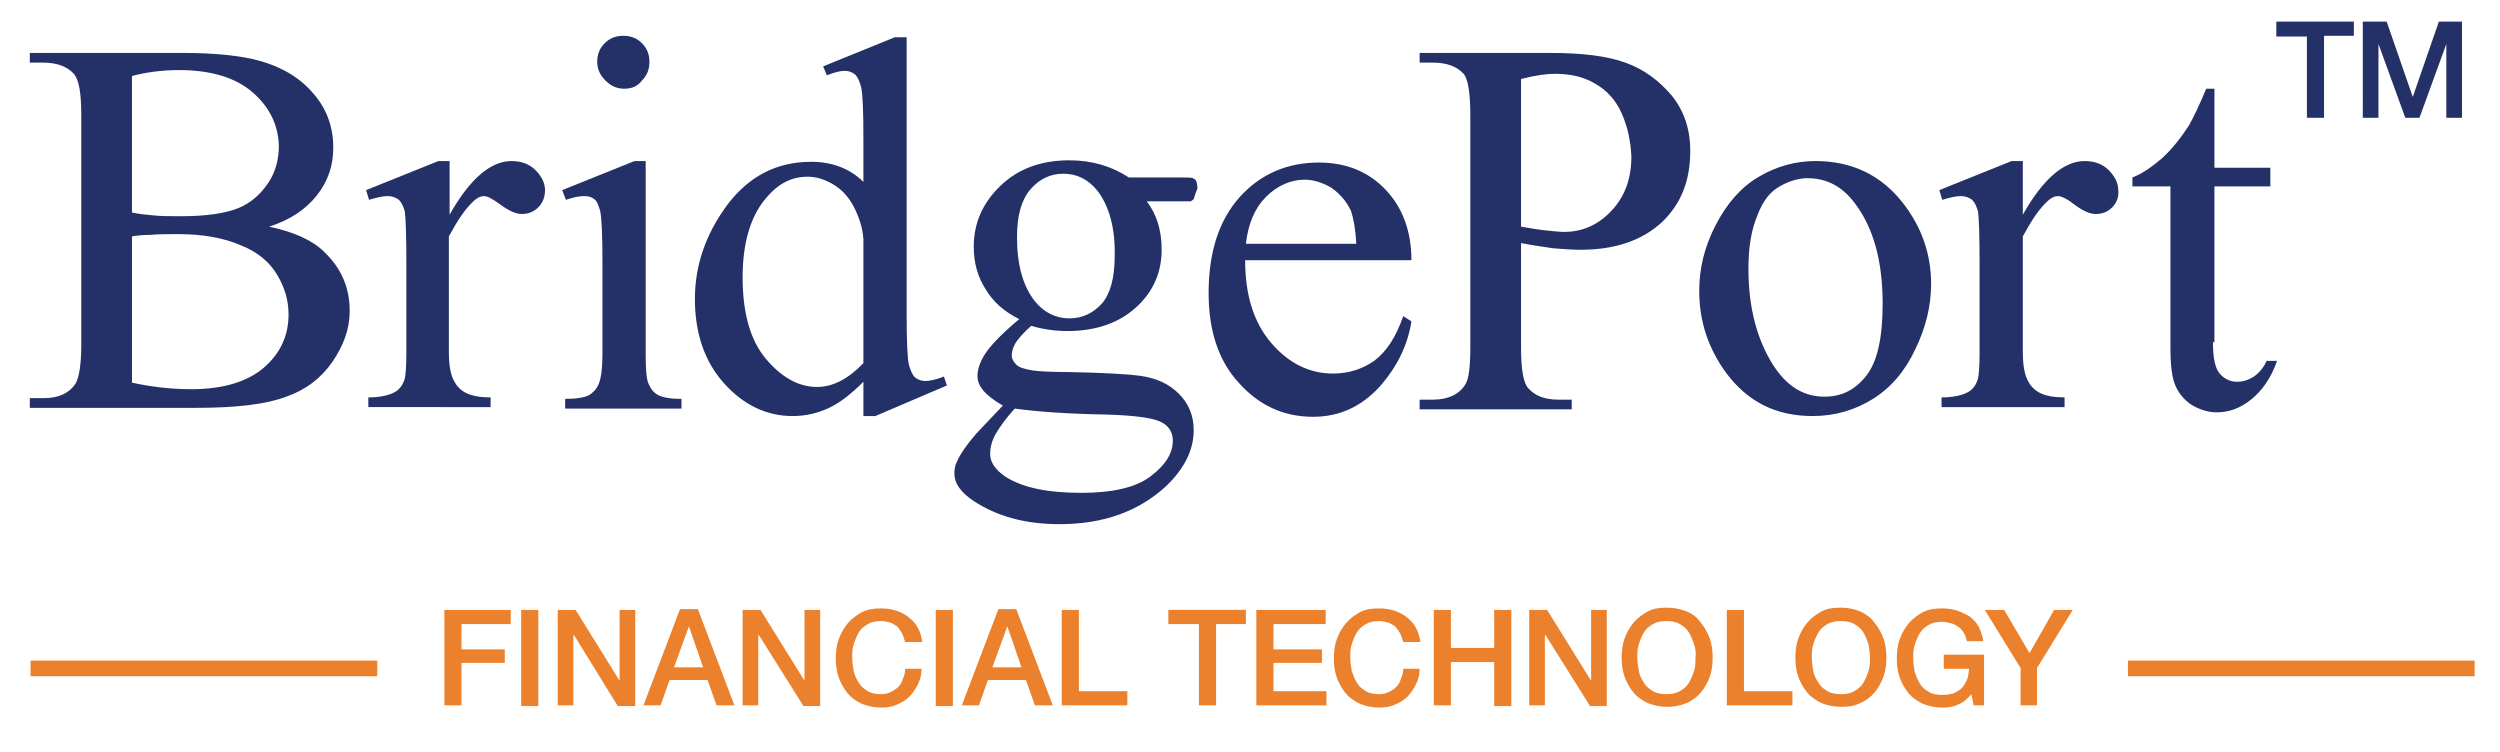
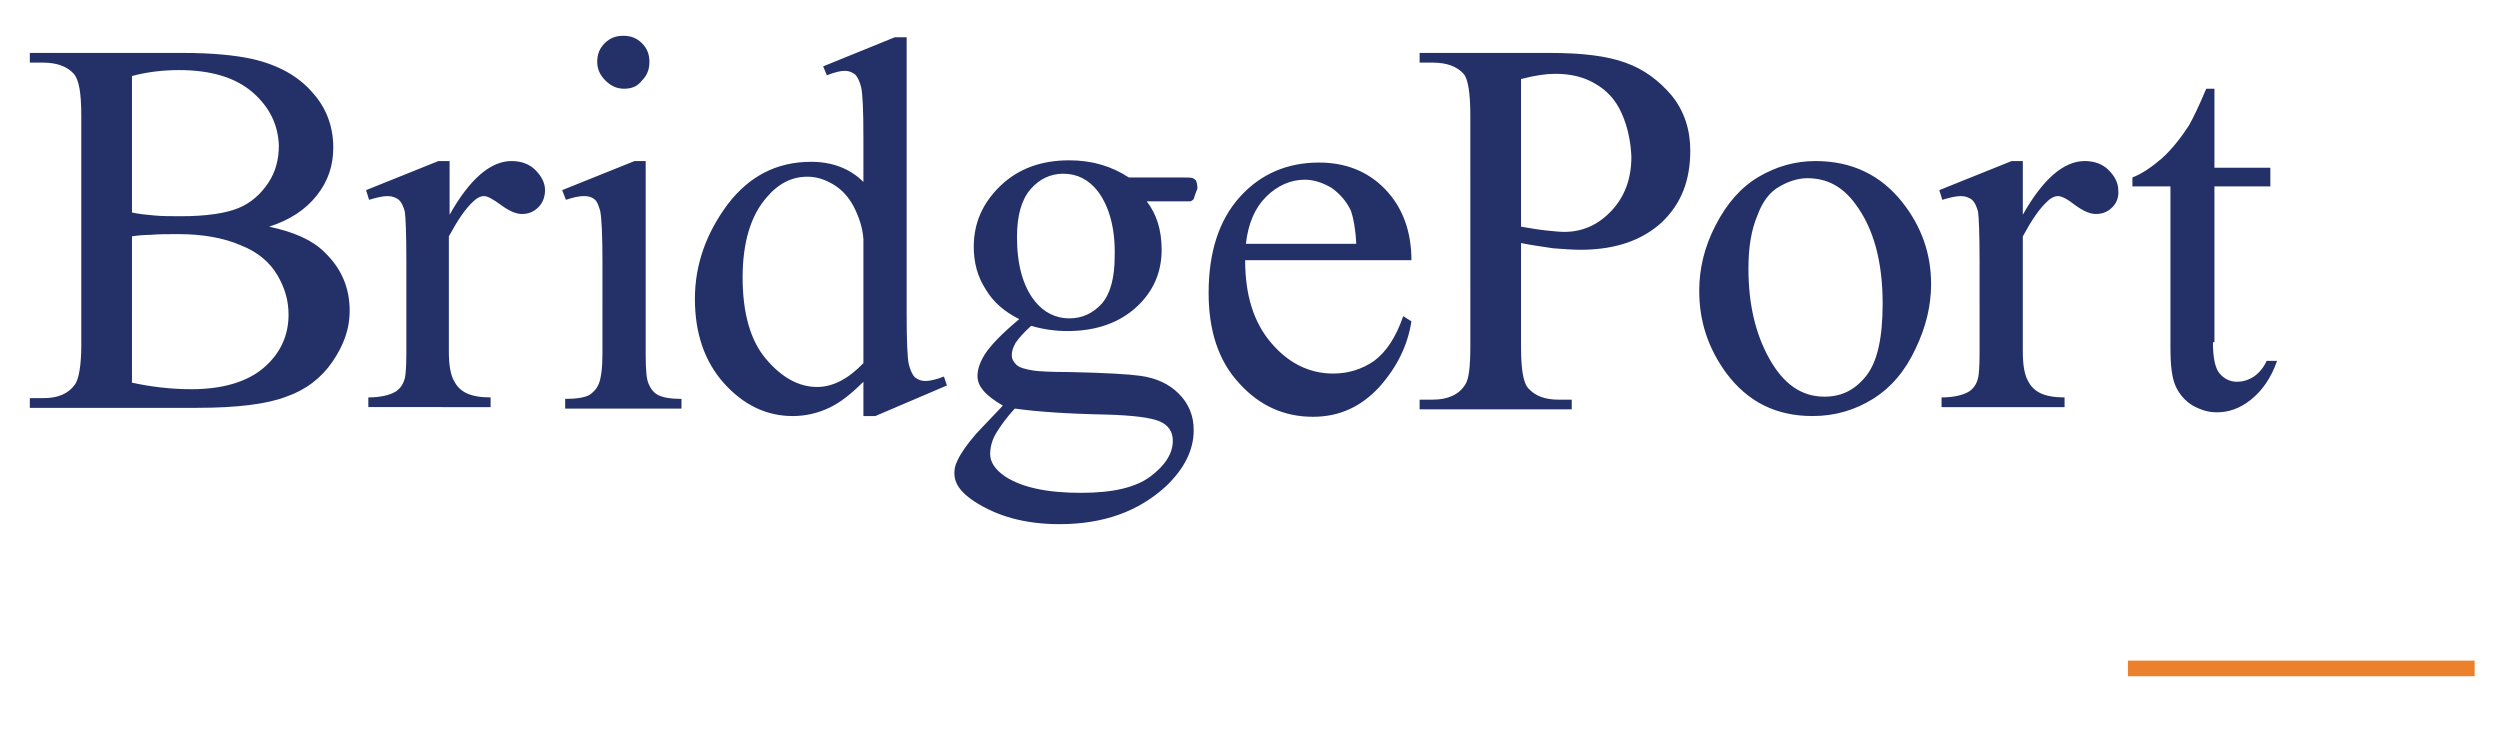
<svg xmlns="http://www.w3.org/2000/svg" version="1.1" id="Layer_1" x="0px" y="0px" viewBox="0 0 335.3 100.8" style="enable-background:new 0 0 335.3 100.8;" xml:space="preserve">
  <style>
	 	#SVGID_1_, #SVGID_3_ {fill:#243168;}
	 	#SVGID_5_, #SVGID_7_, #SVGID_9_ {fill:#eb812d}
	 </style>
  <g>
    <path id="SVGID_1_" d="M36.1,30.4c3.3,0.7,5.8,1.8,7.4,3.4c2.3,2.2,3.4,4.8,3.4,7.9c0,2.4-0.8,4.6-2.3,6.8     c-1.5,2.2-3.6,3.8-6.2,4.7c-2.6,1-6.6,1.5-12,1.5H4v-1.3h1.8c2,0,3.4-0.6,4.3-1.9c0.5-0.8,0.8-2.6,0.8-5.2V15.5     c0-3-0.3-4.8-1-5.6C9,8.9,7.6,8.4,5.8,8.4H4V7.1h20.6c3.8,0,6.9,0.3,9.2,0.8c3.5,0.8,6.2,2.3,8.1,4.5c1.9,2.1,2.8,4.6,2.8,7.4     c0,2.4-0.7,4.5-2.2,6.4C41,28.1,38.9,29.5,36.1,30.4L36.1,30.4z M17.6,51.3c2.7,0.6,5.4,0.9,8.1,0.9c4.2,0,7.5-1,9.7-2.9     c2.2-1.9,3.3-4.3,3.3-7.1c0-1.9-0.5-3.6-1.5-5.3c-1-1.7-2.6-3.1-4.9-4c-2.3-1-5.1-1.5-8.4-1.5c-1.5,0-2.7,0-3.7,0.1     c-1,0-1.9,0.1-2.5,0.2V51.3L17.6,51.3z M33.9,12.4c-2.3-2-5.6-3-9.9-3c-2.3,0-4.5,0.3-6.3,0.8v18.3c0.9,0.2,1.9,0.3,3,0.4     C21.7,29,23,29,24.3,29c3.4,0,6-0.4,7.7-1.1c1.7-0.7,3-1.9,4-3.4s1.4-3.2,1.4-5C37.3,16.8,36.2,14.4,33.9,12.4L33.9,12.4z      M72.2,27.8c-0.6,0.6-1.3,0.9-2.2,0.9c-0.8,0-1.7-0.4-2.8-1.2s-1.8-1.2-2.3-1.2c-0.4,0-0.9,0.2-1.4,0.7c-1.1,1-2.1,2.5-3.3,4.7     v15.4c0,1.8,0.2,3.1,0.7,4c0.3,0.6,0.8,1.2,1.6,1.6c0.8,0.4,1.9,0.6,3.3,0.6v1.3H49.4v-1.3c1.6,0,2.9-0.3,3.7-0.8     c0.6-0.4,1-1,1.2-1.8c0.1-0.4,0.2-1.5,0.2-3.4V35.1c0-3.7-0.1-6-0.2-6.7c-0.2-0.7-0.4-1.2-0.8-1.6c-0.4-0.3-0.9-0.5-1.5-0.5     c-0.7,0-1.5,0.2-2.5,0.5l-0.4-1.3l9.7-3.9h1.5v7.2c2.7-4.8,5.5-7.2,8.3-7.2c1.3,0,2.4,0.4,3.2,1.2c0.8,0.8,1.3,1.7,1.3,2.7     C73.1,26.4,72.8,27.2,72.2,27.8L72.2,27.8z M75.8,54.8v-1.3c1.6,0,2.6-0.2,3.2-0.5c0.5-0.3,1-0.8,1.3-1.5c0.3-0.7,0.5-2.1,0.5-4     V35.1c0-3.5-0.1-5.8-0.3-6.8c-0.2-0.7-0.4-1.3-0.8-1.6c-0.4-0.3-0.8-0.4-1.4-0.4c-0.7,0-1.5,0.2-2.4,0.5l-0.5-1.3l9.7-3.9h1.5     v25.9c0,2,0.1,3.4,0.4,4c0.3,0.7,0.7,1.2,1.3,1.5c0.6,0.3,1.6,0.5,3.1,0.5v1.3H75.8L75.8,54.8z M83.7,11.9c-1,0-1.8-0.4-2.5-1.1     c-0.7-0.7-1.1-1.5-1.1-2.5s0.3-1.8,1-2.5c0.7-0.7,1.5-1,2.5-1c1,0,1.8,0.3,2.5,1c0.7,0.7,1,1.5,1,2.5s-0.3,1.8-1,2.5     C85.5,11.6,84.7,11.9,83.7,11.9L83.7,11.9z M117.4,55.8h-1.6v-4.6c-1.6,1.6-3.1,2.8-4.6,3.5c-1.5,0.7-3.1,1.1-4.9,1.1     c-3.5,0-6.6-1.5-9.2-4.4c-2.6-2.9-3.9-6.7-3.9-11.3c0-4.6,1.5-8.8,4.4-12.7c2.9-3.8,6.6-5.7,11.2-5.7c2.8,0,5.2,0.9,7,2.7v-5.9     c0-3.7-0.1-5.9-0.3-6.8c-0.2-0.8-0.5-1.4-0.8-1.7c-0.4-0.3-0.8-0.5-1.4-0.5c-0.6,0-1.4,0.2-2.4,0.6l-0.5-1.2l9.6-3.9h1.6V42     c0,3.8,0.1,6.1,0.3,6.9c0.2,0.8,0.5,1.4,0.8,1.7c0.4,0.3,0.8,0.5,1.4,0.5c0.6,0,1.5-0.2,2.5-0.6l0.4,1.2L117.4,55.8L117.4,55.8z      M115.8,32.1c-0.1-1.6-0.6-3-1.3-4.4c-0.7-1.3-1.6-2.3-2.8-3c-1.2-0.7-2.3-1-3.4-1c-2.1,0-3.9,0.9-5.5,2.8     c-2.1,2.4-3.2,6-3.2,10.7c0,4.7,1,8.4,3.1,10.9c2.1,2.5,4.4,3.8,6.9,3.8c2.1,0,4.2-1.1,6.2-3.2V32.1L115.8,32.1z M160.1,26.7     c-0.1,0.1-0.2,0.2-0.4,0.3C159.6,27,159,27,158,27h-4.2c1.3,1.7,2,3.8,2,6.5c0,3-1.1,5.6-3.4,7.7c-2.3,2.1-5.4,3.2-9.2,3.2     c-1.6,0-3.2-0.2-4.9-0.7c-1,0.9-1.7,1.7-2.1,2.3c-0.4,0.7-0.5,1.2-0.5,1.7c0,0.4,0.2,0.8,0.6,1.2c0.4,0.4,1.1,0.6,2.3,0.8     c0.7,0.1,2.3,0.2,4.9,0.2c4.8,0.1,8,0.3,9.4,0.5c2.2,0.3,3.9,1.1,5.2,2.4s2,2.9,2,4.9c0,2.6-1.2,5.1-3.7,7.5     c-3.7,3.4-8.4,5.1-14.3,5.1c-4.5,0-8.3-1-11.5-3.1c-1.8-1.2-2.6-2.4-2.6-3.7c0-0.6,0.1-1.1,0.4-1.7c0.4-0.9,1.2-2.1,2.5-3.6     c0.2-0.2,1.4-1.5,3.6-3.8c-1.2-0.7-2.1-1.4-2.6-2c-0.5-0.6-0.8-1.2-0.8-2c0-0.8,0.3-1.8,1-2.9c0.7-1.1,2.2-2.7,4.6-4.7     c-2-1-3.5-2.3-4.5-4c-1.1-1.7-1.6-3.6-1.6-5.7c0-3.2,1.2-5.9,3.6-8.2c2.4-2.3,5.5-3.4,9.2-3.4c3.1,0,5.7,0.8,8,2.3h6.8     c1,0,1.6,0,1.8,0.1c0.2,0.1,0.3,0.2,0.4,0.3c0.1,0.2,0.2,0.6,0.2,1.1C160.3,26,160.2,26.4,160.1,26.7L160.1,26.7z M133.6,58.1     c-0.6,1-0.8,2-0.8,2.8c0,1.1,0.7,2.1,2,3c2.3,1.5,5.7,2.2,10.2,2.2c4.2,0,7.3-0.7,9.3-2.2c2-1.5,3-3.1,3-4.8     c0-1.2-0.6-2.1-1.8-2.6c-1.2-0.5-3.6-0.8-7.2-0.9c-5.3-0.1-9.3-0.4-12.2-0.8C135,56,134.2,57.1,133.6,58.1L133.6,58.1z      M147.2,25.6c-1.2-1.5-2.7-2.3-4.6-2.3c-1.7,0-3.2,0.7-4.4,2.1c-1.2,1.4-1.8,3.5-1.8,6.4c0,3.7,0.8,6.6,2.4,8.6     c1.2,1.5,2.8,2.3,4.6,2.3c1.8,0,3.2-0.7,4.4-2c1.1-1.3,1.7-3.4,1.7-6.3C149.6,30.7,148.8,27.7,147.2,25.6L147.2,25.6z M170.5,46     c2.3,2.7,5.1,4.1,8.3,4.1c2.1,0,3.9-0.6,5.5-1.7c1.6-1.2,2.9-3.1,3.9-6l1.1,0.7c-0.5,3.2-1.9,6.1-4.3,8.8c-2.4,2.6-5.3,4-8.9,4     c-3.9,0-7.2-1.5-9.9-4.5c-2.8-3-4.1-7.1-4.1-12.1c0-5.5,1.4-9.8,4.2-12.9c2.8-3.1,6.4-4.6,10.6-4.6c3.6,0,6.6,1.2,8.9,3.6     c2.3,2.4,3.5,5.6,3.5,9.5H167C167,39.5,168.1,43.2,170.5,46L170.5,46z M181.9,32.7c-0.1-2.1-0.4-3.5-0.7-4.4     c-0.6-1.3-1.5-2.3-2.6-3.1c-1.2-0.7-2.4-1.1-3.6-1.1c-1.9,0-3.7,0.8-5.2,2.3c-1.5,1.5-2.4,3.6-2.7,6.3H181.9L181.9,32.7z      M222.9,29.8c-2.6,2.4-6.2,3.7-10.9,3.7c-1.1,0-2.4-0.1-3.7-0.2c-1.3-0.2-2.8-0.4-4.3-0.7v13.9c0,3,0.3,4.9,1,5.6     c0.9,1,2.2,1.5,4,1.5h1.8v1.3h-20.4v-1.3h1.8c2,0,3.5-0.7,4.3-2c0.5-0.7,0.7-2.4,0.7-5.2V15.5c0-3-0.3-4.9-0.9-5.6     c-0.9-1-2.3-1.5-4.1-1.5h-1.8V7.1h17.5c4.3,0,7.6,0.4,10.1,1.3c2.5,0.9,4.5,2.4,6.2,4.4c1.7,2.1,2.5,4.6,2.5,7.4     C226.7,24.2,225.5,27.3,222.9,29.8L222.9,29.8z M217.5,15.2c-0.8-1.8-2-3.1-3.6-4c-1.5-0.9-3.3-1.3-5.3-1.3     c-1.2,0-2.7,0.2-4.6,0.7v19.8c1.2,0.2,2.3,0.4,3.3,0.5c1,0.1,1.8,0.2,2.5,0.2c2.4,0,4.5-0.9,6.3-2.8c1.8-1.9,2.7-4.3,2.7-7.3     C218.7,18.9,218.3,17,217.5,15.2L217.5,15.2z M256.9,46.8c-1.4,3-3.3,5.2-5.7,6.7c-2.4,1.5-5.1,2.3-8.1,2.3     c-4.9,0-8.7-1.9-11.6-5.8c-2.4-3.3-3.6-6.9-3.6-11c0-3,0.7-5.9,2.2-8.8c1.5-2.9,3.4-5.1,5.8-6.5c2.4-1.4,4.9-2.1,7.6-2.1     c4.9,0,8.8,1.9,11.7,5.6c2.5,3.2,3.8,6.8,3.8,10.9C259,41,258.3,43.9,256.9,46.8L256.9,46.8z M248.8,27.3     c-1.7-2.3-3.8-3.4-6.4-3.4c-1.2,0-2.5,0.4-3.7,1.1c-1.3,0.7-2.3,2-3,3.9c-0.8,1.9-1.2,4.2-1.2,7.1c0,4.7,0.9,8.7,2.8,12.1     c1.9,3.4,4.3,5.1,7.4,5.1c2.3,0,4.1-0.9,5.6-2.8c1.5-1.9,2.2-5.1,2.2-9.7C252.5,35.1,251.3,30.6,248.8,27.3L248.8,27.3z      M283.3,27.8c-0.6,0.6-1.3,0.9-2.2,0.9c-0.8,0-1.7-0.4-2.8-1.2c-1-0.8-1.8-1.2-2.3-1.2c-0.4,0-0.9,0.2-1.4,0.7     c-1.1,1-2.1,2.5-3.3,4.7v15.4c0,1.8,0.2,3.1,0.7,4c0.3,0.6,0.8,1.2,1.6,1.6c0.8,0.4,1.9,0.6,3.3,0.6v1.3h-16.5v-1.3     c1.6,0,2.9-0.3,3.7-0.8c0.6-0.4,1-1,1.2-1.8c0.1-0.4,0.2-1.5,0.2-3.4V35.1c0-3.7-0.1-6-0.2-6.7c-0.2-0.7-0.4-1.2-0.8-1.6     c-0.4-0.3-0.9-0.5-1.5-0.5c-0.7,0-1.5,0.2-2.5,0.5l-0.4-1.3l9.7-3.9h1.5v7.2c2.7-4.8,5.5-7.2,8.3-7.2c1.3,0,2.4,0.4,3.2,1.2     c0.8,0.8,1.3,1.7,1.3,2.7C284.2,26.4,283.9,27.2,283.3,27.8L283.3,27.8z M296.8,45.9c0,2.1,0.3,3.5,0.9,4.2     c0.6,0.7,1.4,1.1,2.3,1.1c0.8,0,1.5-0.2,2.3-0.7c0.7-0.5,1.3-1.2,1.7-2.1h1.4c-0.8,2.3-2,4-3.5,5.2c-1.5,1.2-3,1.7-4.6,1.7     c-1.1,0-2.1-0.3-3.2-0.9c-1-0.6-1.8-1.5-2.3-2.6c-0.5-1.1-0.7-2.8-0.7-5.1V25h-5.1v-1.2c1.3-0.5,2.6-1.4,4-2.6     c1.3-1.2,2.5-2.7,3.6-4.4c0.5-0.9,1.3-2.5,2.3-4.9h1.1v10.6h7.5V25h-7.5V45.9L296.8,45.9z" />
-     <path id="SVGID_3_" d="M311.7,4.9v10.9h-2.3V4.9h-4.1V2.9h10.4v1.9H311.7L311.7,4.9z M328.1,15.8V5.9h0l-3.6,9.9h-1.9l-3.6-9.9h0     v9.9h-2.1V2.9h3.2l3.5,10.1h0l3.5-10.1h3.1v12.9H328.1L328.1,15.8z" />
-     <path id="SVGID_5_" d="M61.9,83.7v3.4h5.8v1.8h-5.8v5.7h-2.3V81.8h8.9v1.9H61.9L61.9,83.7z M69.9,94.6V81.8h2.3v12.9H69.9     L69.9,94.6z M82.8,94.6l-5.8-9.4h-0.1v9.4h-2.1V81.8h2.4l5.9,9.5h0v-9.5h2.1v12.9H82.8L82.8,94.6z M96.1,94.6l-1.2-3.4h-5.1     l-1.2,3.4h-2.3l4.9-12.9h2.4l4.9,12.9H96.1L96.1,94.6z M92.4,84L92.4,84l-2,5.5h3.9L92.4,84L92.4,84z M107.7,94.6l-5.9-9.4h-0.1     v9.4h-2.1V81.8h2.4l5.9,9.5h0v-9.5h2.1v12.9H107.7L107.7,94.6z M120.9,84.8c-0.2-0.3-0.4-0.6-0.6-0.8c-0.3-0.2-0.6-0.4-0.9-0.5     c-0.4-0.1-0.8-0.2-1.2-0.2c-0.7,0-1.3,0.1-1.8,0.4c-0.5,0.3-0.9,0.6-1.2,1.1c-0.3,0.5-0.5,1-0.7,1.6c-0.2,0.6-0.2,1.2-0.2,1.8     c0,0.6,0.1,1.2,0.2,1.8c0.1,0.6,0.4,1.1,0.7,1.6c0.3,0.5,0.7,0.8,1.2,1.1c0.5,0.3,1.1,0.4,1.8,0.4c0.5,0,0.9-0.1,1.3-0.3     c0.4-0.2,0.7-0.4,1-0.7c0.3-0.3,0.5-0.7,0.6-1.1c0.2-0.4,0.3-0.8,0.3-1.3h2.2c0,0.8-0.2,1.5-0.5,2.1c-0.3,0.6-0.7,1.2-1.1,1.6     c-0.5,0.5-1,0.8-1.7,1.1c-0.6,0.3-1.4,0.4-2.1,0.4c-1,0-1.8-0.2-2.6-0.5c-0.8-0.4-1.4-0.8-1.9-1.4c-0.5-0.6-0.9-1.3-1.2-2.1     c-0.3-0.8-0.4-1.7-0.4-2.6c0-0.9,0.1-1.8,0.4-2.6c0.3-0.8,0.7-1.5,1.2-2.1c0.5-0.6,1.2-1.1,1.9-1.5c0.8-0.4,1.6-0.5,2.6-0.5     c0.7,0,1.4,0.1,2,0.3c0.6,0.2,1.2,0.5,1.7,0.9c0.5,0.4,0.9,0.8,1.2,1.4c0.3,0.5,0.5,1.2,0.6,1.9h-2.3     C121.2,85.5,121.1,85.1,120.9,84.8L120.9,84.8z M125.5,94.6V81.8h2.3v12.9H125.5L125.5,94.6z M138.8,94.6l-1.2-3.4h-5.1l-1.2,3.4     h-2.3l4.9-12.9h2.4l4.9,12.9H138.8L138.8,94.6z M135.1,84L135.1,84l-2,5.5h3.9L135.1,84L135.1,84z M142.4,94.6V81.8h2.3v10.9h6.5     v1.9H142.4L142.4,94.6z M163.1,83.7v10.9h-2.3V83.7h-4.1v-1.9h10.4v1.9H163.1L163.1,83.7z M177.9,92.7v1.9h-9.4V81.8h9.3v1.9h-7     v3.4h6.5v1.8h-6.5v3.8H177.9L177.9,92.7z M187.7,84.8c-0.2-0.3-0.4-0.6-0.6-0.8c-0.3-0.2-0.6-0.4-0.9-0.5     c-0.4-0.1-0.8-0.2-1.2-0.2c-0.7,0-1.3,0.1-1.8,0.4c-0.5,0.3-0.9,0.6-1.2,1.1c-0.3,0.5-0.5,1-0.7,1.6c-0.2,0.6-0.2,1.2-0.2,1.8     c0,0.6,0.1,1.2,0.2,1.8c0.2,0.6,0.4,1.1,0.7,1.6c0.3,0.5,0.7,0.8,1.2,1.1c0.5,0.3,1.1,0.4,1.8,0.4c0.5,0,0.9-0.1,1.3-0.3     c0.4-0.2,0.7-0.4,1-0.7c0.3-0.3,0.5-0.7,0.6-1.1c0.2-0.4,0.3-0.8,0.3-1.3h2.2c0,0.8-0.2,1.5-0.5,2.1c-0.3,0.6-0.7,1.2-1.1,1.6     c-0.5,0.5-1,0.8-1.7,1.1c-0.6,0.3-1.4,0.4-2.1,0.4c-1,0-1.8-0.2-2.6-0.5c-0.8-0.4-1.4-0.8-1.9-1.4c-0.5-0.6-0.9-1.3-1.2-2.1     c-0.3-0.8-0.4-1.7-0.4-2.6c0-0.9,0.1-1.8,0.4-2.6c0.3-0.8,0.7-1.5,1.2-2.1c0.5-0.6,1.2-1.1,1.9-1.5c0.8-0.4,1.6-0.5,2.6-0.5     c0.7,0,1.4,0.1,2,0.3c0.6,0.2,1.2,0.5,1.7,0.9c0.5,0.4,0.9,0.8,1.2,1.4c0.3,0.5,0.5,1.2,0.6,1.9h-2.3     C188,85.5,187.9,85.1,187.7,84.8L187.7,84.8z M200.4,94.6v-5.8h-5.8v5.8h-2.3V81.8h2.3v5.1h5.8v-5.1h2.3v12.9H200.4L200.4,94.6z      M213.2,94.6l-5.9-9.4h-0.1v9.4h-2.1V81.8h2.4l5.9,9.5h0v-9.5h2.1v12.9H213.2L213.2,94.6z M229.3,90.8c-0.3,0.8-0.7,1.5-1.2,2.1     c-0.5,0.6-1.2,1.1-1.9,1.4s-1.6,0.5-2.6,0.5c-1,0-1.8-0.2-2.6-0.5c-0.8-0.4-1.4-0.8-1.9-1.4c-0.5-0.6-0.9-1.3-1.2-2.1     c-0.3-0.8-0.4-1.7-0.4-2.6c0-0.9,0.1-1.8,0.4-2.6c0.3-0.8,0.7-1.5,1.2-2.1c0.5-0.6,1.2-1.1,1.9-1.5c0.8-0.4,1.6-0.5,2.6-0.5     c1,0,1.8,0.2,2.6,0.5s1.4,0.8,1.9,1.5c0.5,0.6,0.9,1.3,1.2,2.1c0.3,0.8,0.4,1.7,0.4,2.6C229.7,89.1,229.6,90,229.3,90.8     L229.3,90.8z M227.2,86.4c-0.2-0.6-0.4-1.1-0.7-1.6c-0.3-0.5-0.7-0.8-1.2-1.1c-0.5-0.3-1.1-0.4-1.8-0.4c-0.7,0-1.3,0.1-1.8,0.4     c-0.5,0.3-0.9,0.6-1.2,1.1c-0.3,0.5-0.5,1-0.7,1.6c-0.2,0.6-0.2,1.2-0.2,1.8c0,0.6,0.1,1.2,0.2,1.8c0.1,0.6,0.4,1.1,0.7,1.6     c0.3,0.5,0.7,0.8,1.2,1.1c0.5,0.3,1.1,0.4,1.8,0.4c0.7,0,1.3-0.1,1.8-0.4c0.5-0.3,0.9-0.6,1.2-1.1c0.3-0.5,0.5-1,0.7-1.6     c0.2-0.6,0.2-1.2,0.2-1.8C227.5,87.6,227.4,87,227.2,86.4L227.2,86.4z M231.6,94.6V81.8h2.3v10.9h6.5v1.9H231.6L231.6,94.6z      M252.6,90.8c-0.3,0.8-0.7,1.5-1.2,2.1c-0.5,0.6-1.2,1.1-1.9,1.4c-0.8,0.4-1.6,0.5-2.6,0.5c-1,0-1.8-0.2-2.6-0.5     c-0.8-0.4-1.4-0.8-1.9-1.4c-0.5-0.6-0.9-1.3-1.2-2.1c-0.3-0.8-0.4-1.7-0.4-2.6c0-0.9,0.1-1.8,0.4-2.6c0.3-0.8,0.7-1.5,1.2-2.1     c0.5-0.6,1.2-1.1,1.9-1.5c0.8-0.4,1.6-0.5,2.6-0.5c1,0,1.8,0.2,2.6,0.5c0.8,0.4,1.4,0.8,1.9,1.5c0.5,0.6,0.9,1.3,1.2,2.1     c0.3,0.8,0.4,1.7,0.4,2.6C253,89.1,252.9,90,252.6,90.8L252.6,90.8z M250.6,86.4c-0.2-0.6-0.4-1.1-0.7-1.6     c-0.3-0.5-0.7-0.8-1.2-1.1c-0.5-0.3-1.1-0.4-1.8-0.4c-0.7,0-1.3,0.1-1.8,0.4c-0.5,0.3-0.9,0.6-1.2,1.1c-0.3,0.5-0.5,1-0.7,1.6     c-0.2,0.6-0.2,1.2-0.2,1.8c0,0.6,0.1,1.2,0.2,1.8c0.1,0.6,0.4,1.1,0.7,1.6c0.3,0.5,0.7,0.8,1.2,1.1c0.5,0.3,1.1,0.4,1.8,0.4     c0.7,0,1.3-0.1,1.8-0.4c0.5-0.3,0.9-0.6,1.2-1.1c0.3-0.5,0.5-1,0.7-1.6c0.2-0.6,0.2-1.2,0.2-1.8C250.8,87.6,250.7,87,250.6,86.4     L250.6,86.4z M260.6,87.8h5.5v6.8h-1.4l-0.3-1.5c-0.6,0.7-1.2,1.2-1.8,1.4c-0.6,0.3-1.3,0.4-2.1,0.4c-1,0-1.8-0.2-2.6-0.5     c-0.8-0.4-1.4-0.8-1.9-1.4c-0.5-0.6-0.9-1.3-1.2-2.1c-0.3-0.8-0.4-1.7-0.4-2.6c0-0.9,0.1-1.8,0.4-2.6c0.3-0.8,0.7-1.5,1.2-2.1     c0.5-0.6,1.2-1.1,1.9-1.5c0.8-0.4,1.6-0.5,2.6-0.5c0.7,0,1.4,0.1,2,0.3c0.6,0.2,1.2,0.5,1.7,0.8c0.5,0.4,0.9,0.8,1.2,1.4     c0.3,0.6,0.5,1.2,0.6,1.9h-2.2c-0.1-0.4-0.2-0.8-0.4-1.1c-0.2-0.3-0.4-0.6-0.7-0.8c-0.3-0.2-0.6-0.4-1-0.5     c-0.4-0.1-0.8-0.2-1.2-0.2c-0.7,0-1.3,0.1-1.8,0.4c-0.5,0.3-0.9,0.6-1.2,1.1c-0.3,0.5-0.5,1-0.7,1.6c-0.2,0.6-0.2,1.2-0.2,1.8     c0,0.6,0.1,1.2,0.2,1.8c0.2,0.6,0.4,1.1,0.7,1.6c0.3,0.5,0.7,0.8,1.2,1.1c0.5,0.3,1.1,0.4,1.8,0.4c0.6,0,1.1-0.1,1.5-0.2     c0.4-0.2,0.8-0.4,1.1-0.7c0.3-0.3,0.5-0.7,0.7-1.1c0.2-0.4,0.2-0.9,0.3-1.5h-3.4V87.8L260.6,87.8z M273.2,89.6v5H271v-5l-4.8-7.8     h2.6l3.4,5.8l3.3-5.8h2.5L273.2,89.6L273.2,89.6z" />
-     <polygon id="SVGID_7_" points="4.1,88.6 50.6,88.6 50.6,90.7 4.1,90.7 4.1,88.6" />
    <polygon id="SVGID_9_" points="285.4,88.6 331.9,88.6 331.9,90.7 285.4,90.7 285.4,88.6" />
  </g>
</svg>